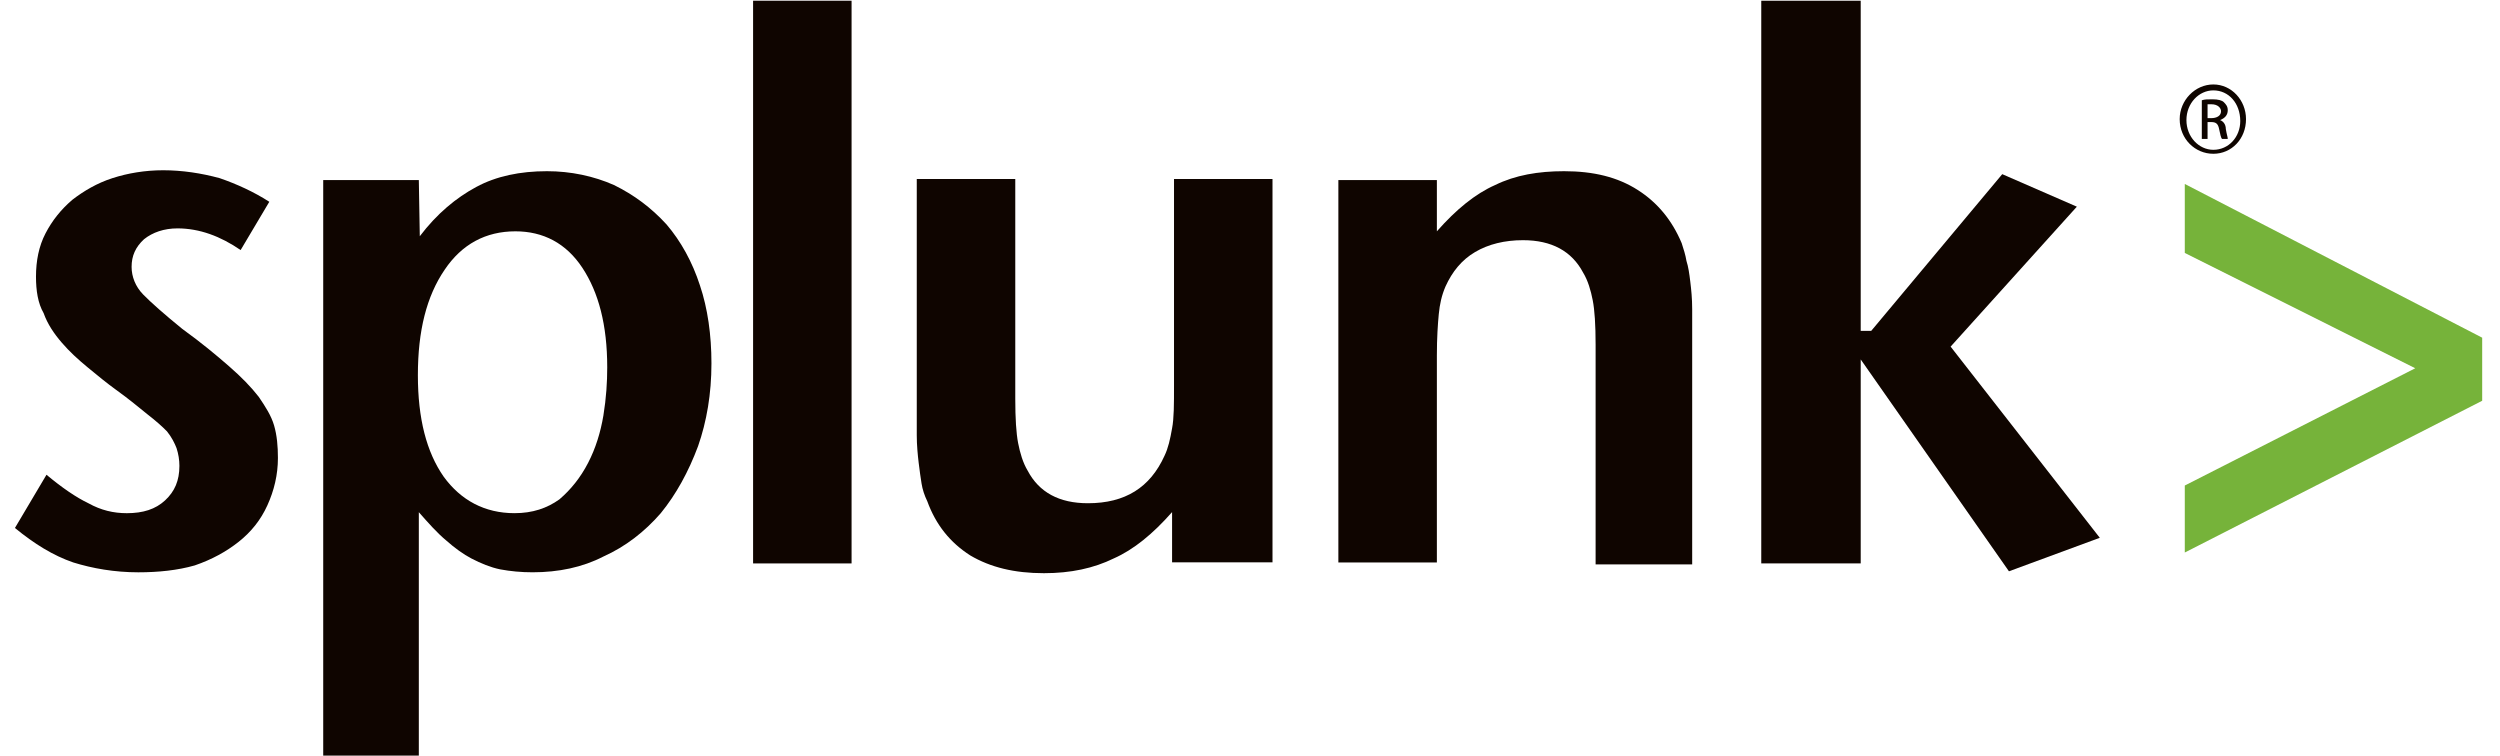
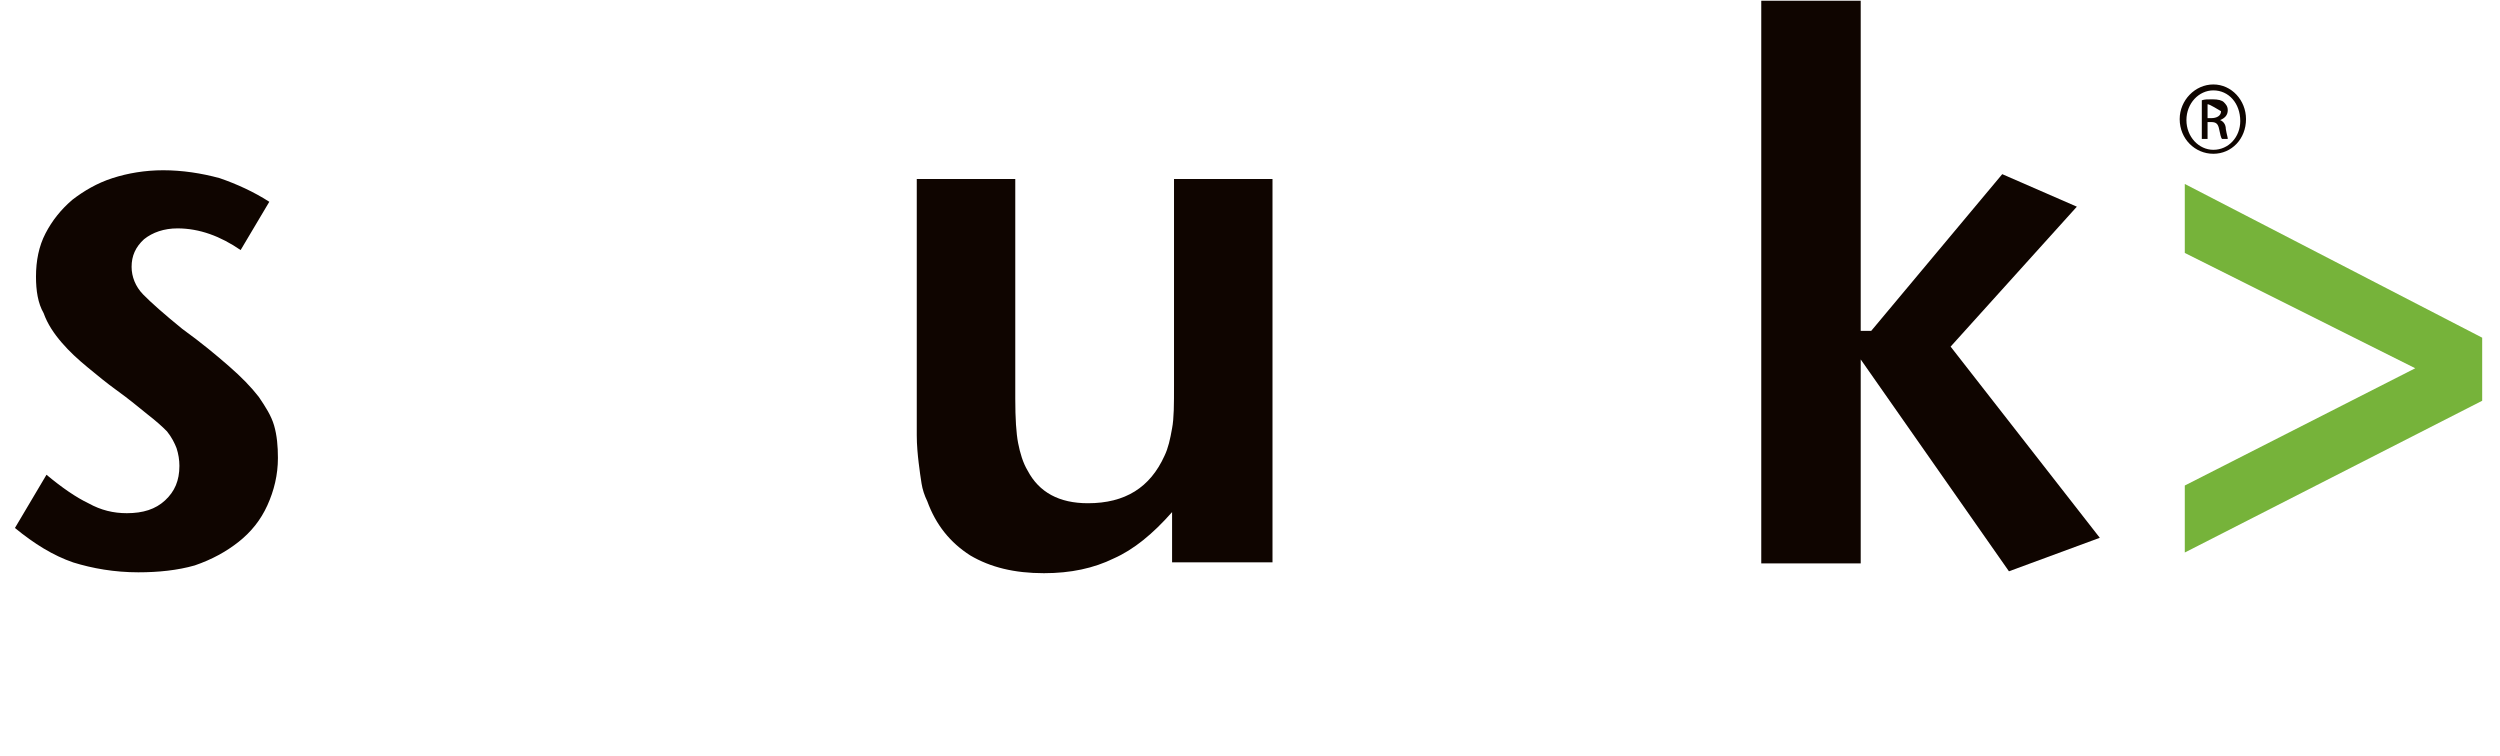
<svg xmlns="http://www.w3.org/2000/svg" width="119" height="36" viewBox="0 0 119 36" fill="none">
  <path d="M13.229 21.801C13.229 22.598 13.047 23.349 12.728 24.052C12.409 24.756 11.954 25.319 11.363 25.788C10.771 26.257 10.088 26.633 9.269 26.914C8.449 27.148 7.539 27.242 6.583 27.242C5.445 27.242 4.398 27.055 3.488 26.773C2.532 26.445 1.622 25.882 0.711 25.131L2.213 22.598C2.942 23.208 3.624 23.677 4.216 23.959C4.808 24.287 5.4 24.428 6.037 24.428C6.811 24.428 7.402 24.24 7.858 23.818C8.313 23.396 8.54 22.88 8.54 22.176C8.54 21.895 8.495 21.613 8.404 21.332C8.313 21.097 8.176 20.816 7.949 20.534C7.721 20.3 7.402 20.018 7.038 19.737C6.629 19.409 6.128 18.986 5.536 18.564C5.081 18.236 4.626 17.86 4.171 17.485C3.715 17.11 3.306 16.735 2.942 16.312C2.577 15.89 2.259 15.421 2.077 14.905C1.804 14.436 1.713 13.826 1.713 13.17C1.713 12.419 1.849 11.716 2.168 11.106C2.486 10.496 2.896 9.98 3.442 9.511C3.989 9.089 4.626 8.713 5.354 8.479C6.082 8.244 6.902 8.104 7.767 8.104C8.677 8.104 9.587 8.244 10.452 8.479C11.271 8.76 12.091 9.136 12.819 9.605L11.454 11.903C10.498 11.246 9.496 10.871 8.449 10.871C7.812 10.871 7.266 11.059 6.856 11.387C6.447 11.762 6.264 12.185 6.264 12.701C6.264 13.17 6.447 13.639 6.811 14.014C7.175 14.389 7.812 14.952 8.677 15.656C9.587 16.312 10.316 16.922 10.907 17.438C11.499 17.954 11.954 18.423 12.318 18.892C12.637 19.362 12.91 19.784 13.047 20.253C13.183 20.722 13.229 21.238 13.229 21.801Z" fill="#0F0500" />
-   <path d="M33.865 17.297C33.865 18.751 33.638 20.064 33.228 21.237C32.773 22.457 32.181 23.535 31.453 24.427C30.679 25.318 29.768 26.022 28.721 26.491C27.72 27.007 26.582 27.241 25.353 27.241C24.807 27.241 24.306 27.194 23.805 27.101C23.35 27.007 22.895 26.819 22.44 26.584C22.076 26.397 21.621 26.069 21.256 25.74C20.801 25.365 20.392 24.896 19.936 24.38V35.966H15.385V8.572H19.936L19.982 11.245C20.801 10.166 21.712 9.416 22.668 8.9C23.623 8.384 24.761 8.149 26.036 8.149C27.174 8.149 28.266 8.384 29.222 8.806C30.178 9.275 30.997 9.885 31.726 10.682C32.408 11.48 32.955 12.465 33.319 13.591C33.683 14.67 33.865 15.936 33.865 17.297ZM28.904 17.484C28.904 15.467 28.494 13.919 27.72 12.746C26.946 11.574 25.854 11.011 24.534 11.011C23.123 11.011 21.985 11.621 21.165 12.84C20.301 14.107 19.891 15.749 19.891 17.86C19.891 19.924 20.301 21.518 21.12 22.691C21.939 23.817 23.077 24.427 24.488 24.427C25.353 24.427 26.036 24.192 26.628 23.77C27.174 23.301 27.629 22.738 27.993 22.034C28.357 21.331 28.585 20.58 28.721 19.783C28.858 18.938 28.904 18.188 28.904 17.484Z" fill="#0F0500" />
-   <path d="M40.535 0.034H35.847V26.819H40.535V0.034Z" fill="#0F0500" />
  <path d="M55.791 26.815V24.376C54.881 25.408 53.971 26.158 53.015 26.581C52.059 27.05 50.967 27.284 49.692 27.284C48.281 27.284 47.143 27.003 46.187 26.44C45.231 25.83 44.548 24.986 44.139 23.86C44.002 23.578 43.911 23.297 43.866 23.016C43.82 22.734 43.775 22.406 43.729 22.03C43.684 21.655 43.638 21.186 43.638 20.717C43.638 20.248 43.638 19.638 43.638 18.934V8.521H48.327V18.981C48.327 19.92 48.372 20.623 48.463 21.092C48.554 21.561 48.691 22.03 48.918 22.406C49.464 23.438 50.42 23.954 51.786 23.954C53.561 23.954 54.745 23.203 55.427 21.702C55.609 21.327 55.7 20.905 55.791 20.389C55.883 19.92 55.883 19.216 55.883 18.372V8.521H60.571V26.768H55.791V26.815Z" fill="#0F0500" />
-   <path d="M75.951 26.819V16.405C75.951 15.467 75.906 14.764 75.814 14.294C75.723 13.825 75.587 13.356 75.359 12.981C74.813 11.949 73.857 11.433 72.492 11.433C71.627 11.433 70.853 11.621 70.216 11.996C69.578 12.371 69.123 12.934 68.805 13.638C68.623 14.06 68.531 14.482 68.486 14.951C68.441 15.42 68.395 16.077 68.395 16.921V26.772H63.706V8.572H68.395V11.011C69.305 9.979 70.216 9.228 71.172 8.806C72.127 8.337 73.22 8.149 74.449 8.149C75.86 8.149 76.998 8.431 77.954 9.041C78.91 9.65 79.593 10.495 80.048 11.574C80.139 11.855 80.23 12.137 80.275 12.418C80.366 12.7 80.412 13.028 80.457 13.403C80.503 13.778 80.548 14.201 80.548 14.717C80.548 15.233 80.548 15.796 80.548 16.499V26.866H75.951V26.819Z" fill="#0F0500" />
  <path d="M95.626 27.194L88.57 17.109V26.819H83.836V0.034H88.57V15.748H89.071L95.307 8.29L98.858 9.838L92.849 16.499L99.95 25.599L95.626 27.194Z" fill="#0F0500" />
  <path d="M103.996 26.3V23.111L114.966 17.529L103.996 12.04V8.757L118.152 16.074V19.076L103.996 26.3Z" fill="#76B33A" />
-   <path d="M105.08 5.623H105.263C105.492 5.623 105.721 5.528 105.721 5.293C105.721 5.151 105.583 4.963 105.263 4.963C105.172 4.963 105.126 4.963 105.08 4.963V5.623ZM105.08 6.613H104.806V4.774C104.943 4.727 105.08 4.727 105.309 4.727C105.583 4.727 105.766 4.774 105.858 4.868C105.949 4.963 106.041 5.057 106.041 5.245C106.041 5.481 105.904 5.623 105.675 5.717C105.812 5.764 105.949 5.906 105.949 6.141C105.995 6.424 106.041 6.518 106.041 6.613H105.766C105.721 6.566 105.675 6.377 105.629 6.141C105.583 5.906 105.492 5.811 105.263 5.811H105.08V6.613ZM105.355 4.302C104.668 4.302 104.074 4.915 104.074 5.717C104.074 6.518 104.668 7.131 105.355 7.131C106.087 7.131 106.636 6.518 106.636 5.764C106.636 4.915 106.087 4.302 105.355 4.302ZM105.355 4.02C106.224 4.02 106.91 4.774 106.91 5.67C106.91 6.613 106.224 7.32 105.355 7.32C104.485 7.32 103.753 6.613 103.753 5.67C103.753 4.774 104.485 4.02 105.355 4.02Z" fill="#0F0500" />
+   <path d="M105.08 5.623H105.263C105.492 5.623 105.721 5.528 105.721 5.293C105.172 4.963 105.126 4.963 105.08 4.963V5.623ZM105.08 6.613H104.806V4.774C104.943 4.727 105.08 4.727 105.309 4.727C105.583 4.727 105.766 4.774 105.858 4.868C105.949 4.963 106.041 5.057 106.041 5.245C106.041 5.481 105.904 5.623 105.675 5.717C105.812 5.764 105.949 5.906 105.949 6.141C105.995 6.424 106.041 6.518 106.041 6.613H105.766C105.721 6.566 105.675 6.377 105.629 6.141C105.583 5.906 105.492 5.811 105.263 5.811H105.08V6.613ZM105.355 4.302C104.668 4.302 104.074 4.915 104.074 5.717C104.074 6.518 104.668 7.131 105.355 7.131C106.087 7.131 106.636 6.518 106.636 5.764C106.636 4.915 106.087 4.302 105.355 4.302ZM105.355 4.02C106.224 4.02 106.91 4.774 106.91 5.67C106.91 6.613 106.224 7.32 105.355 7.32C104.485 7.32 103.753 6.613 103.753 5.67C103.753 4.774 104.485 4.02 105.355 4.02Z" fill="#0F0500" />
</svg>